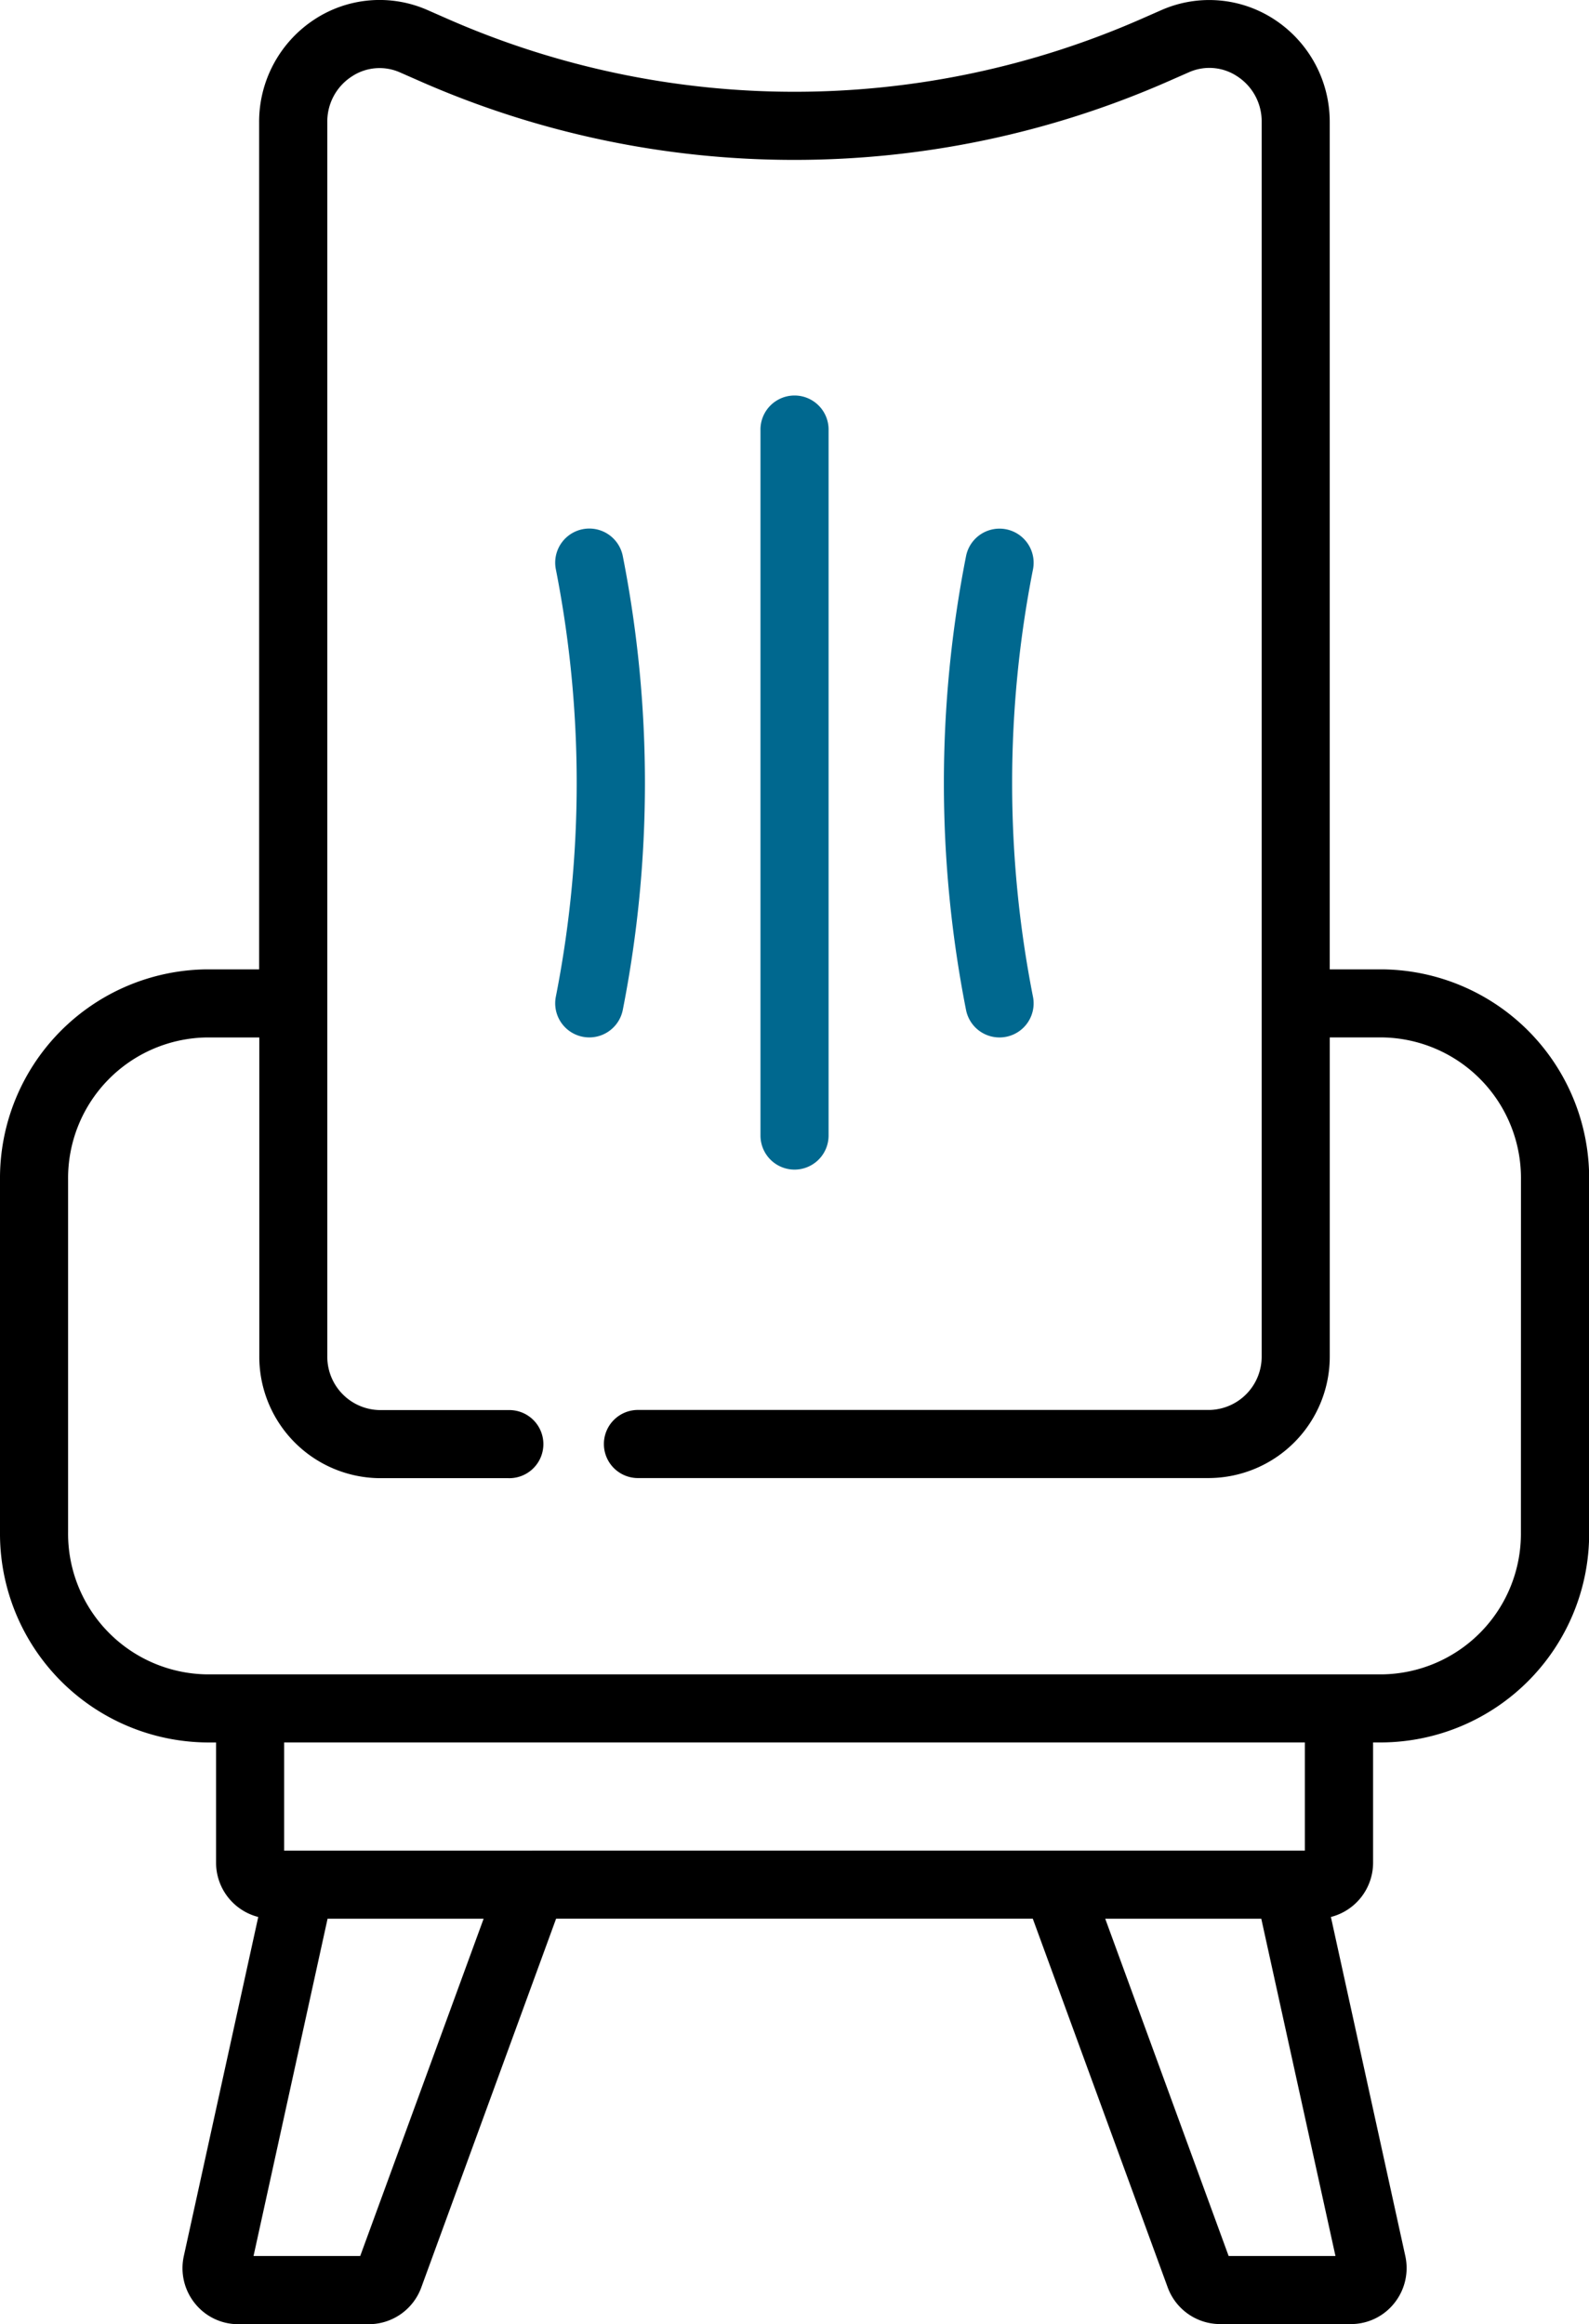
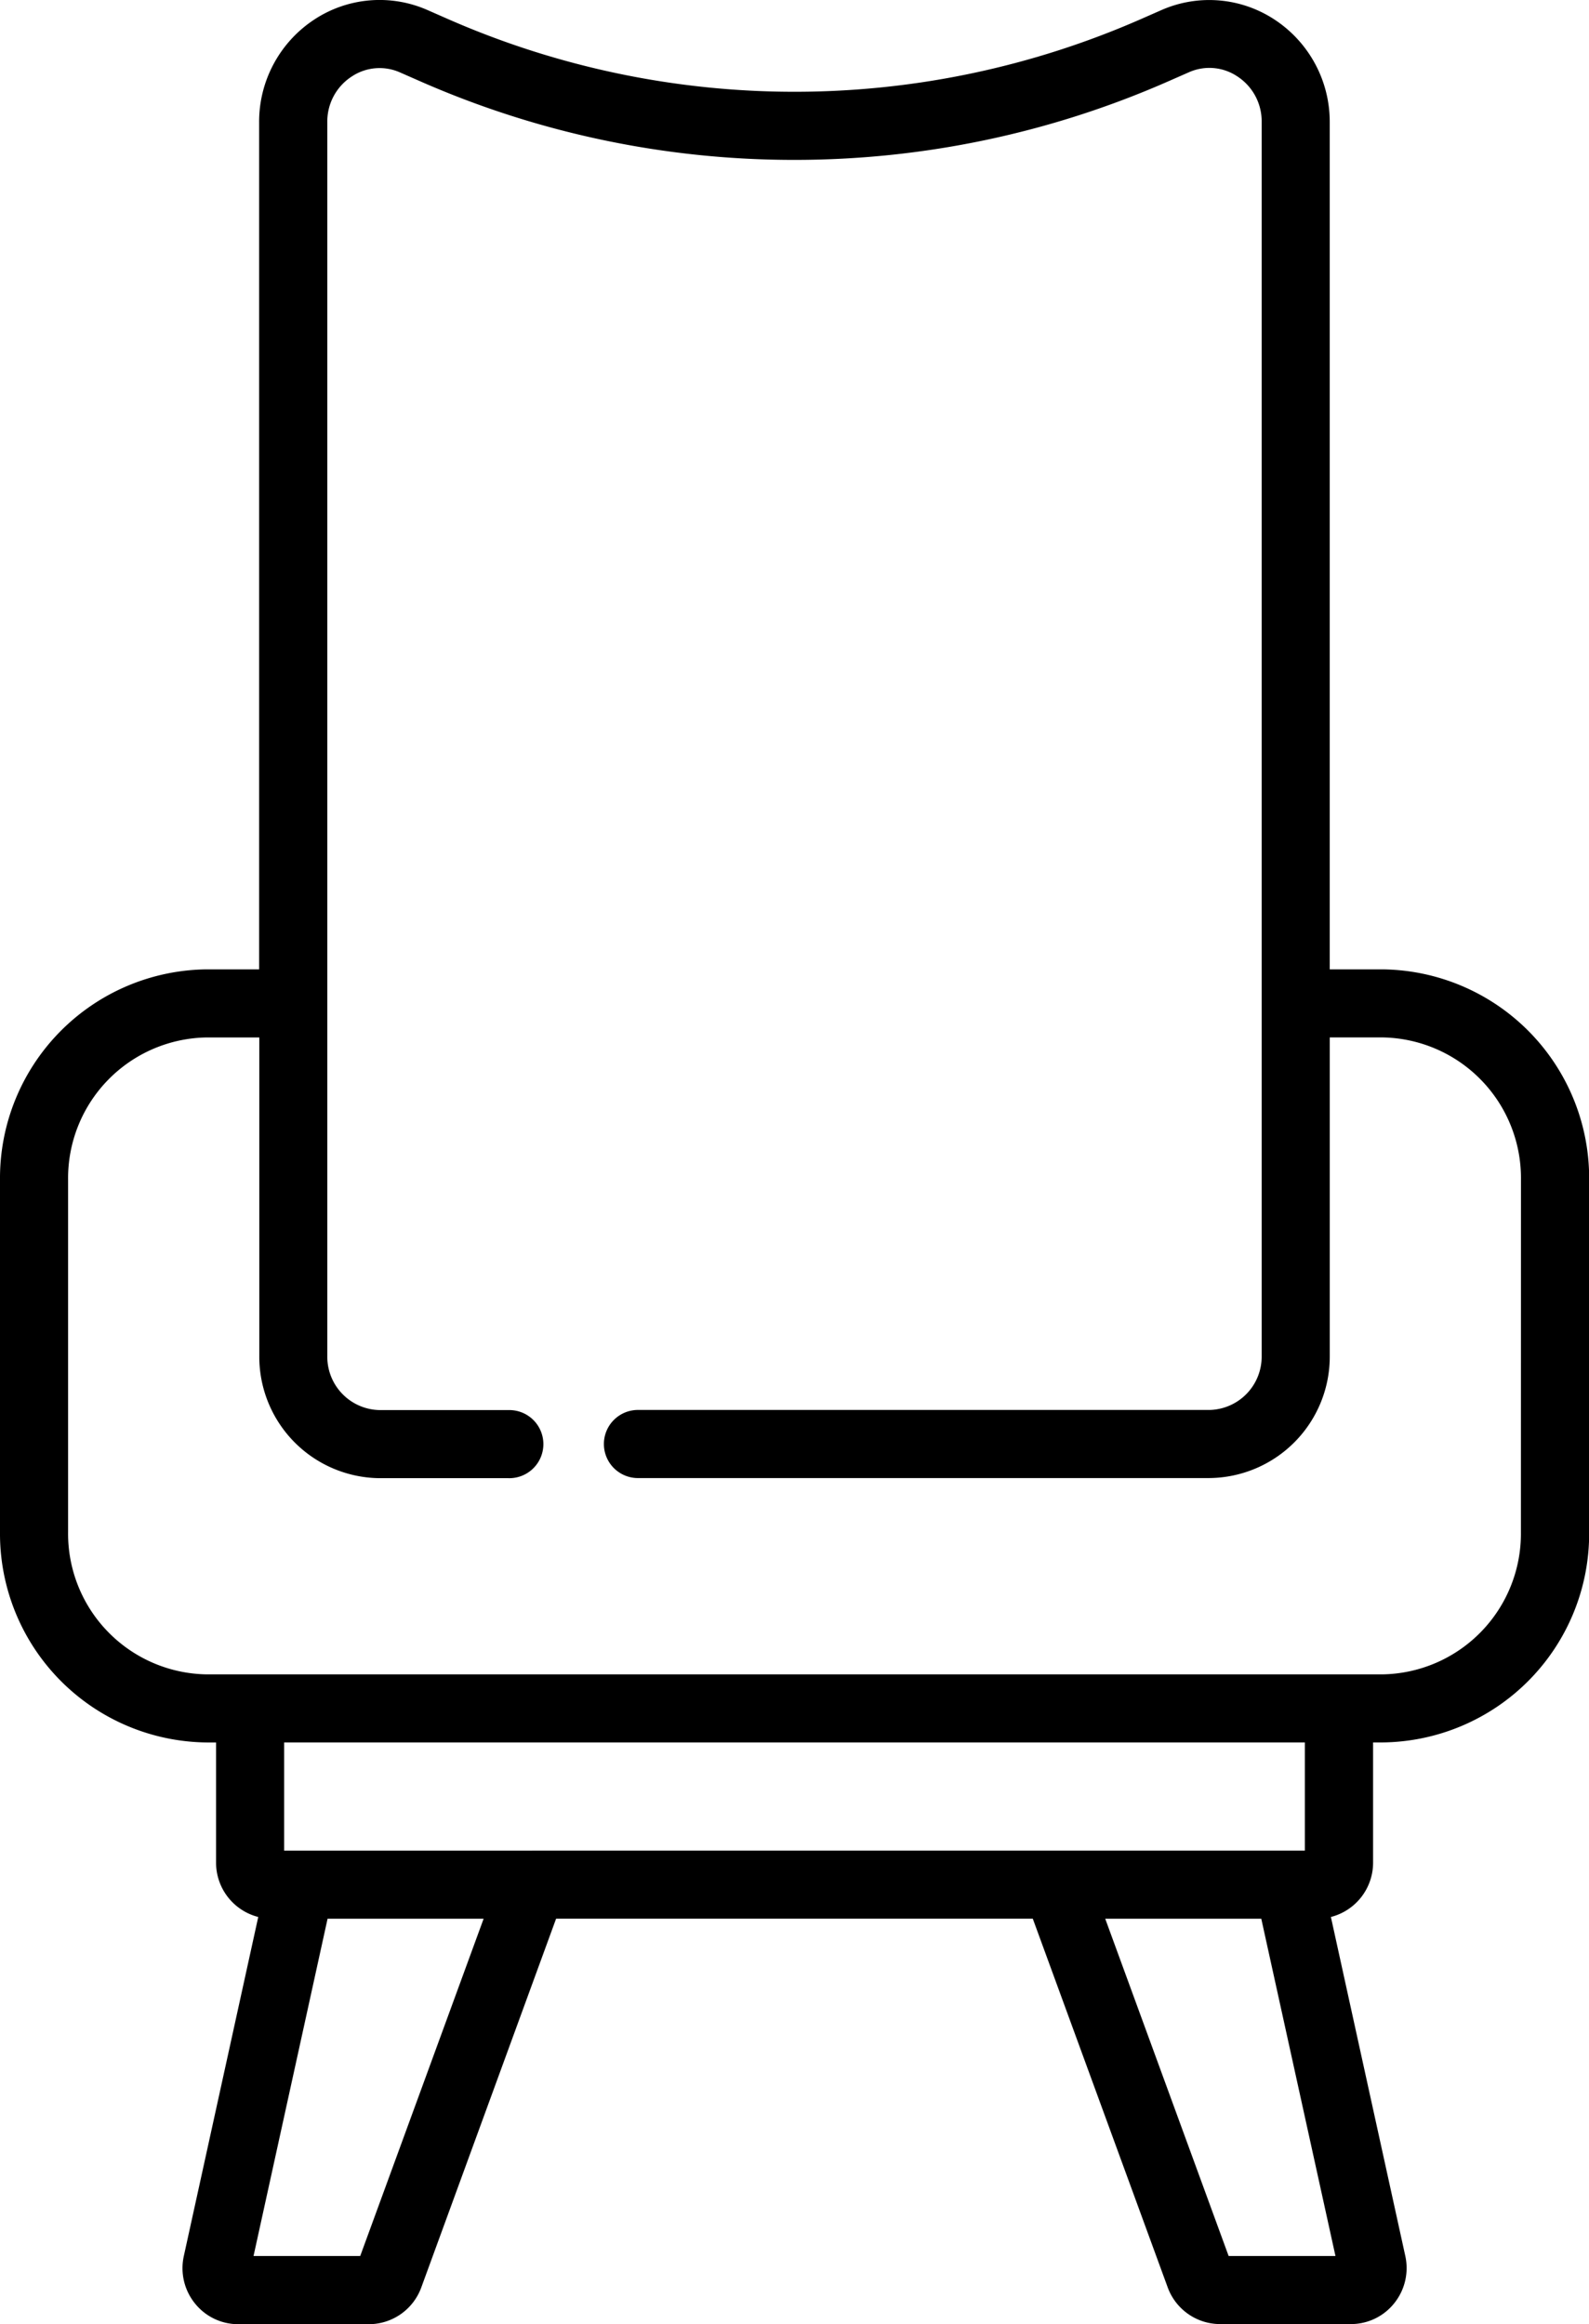
<svg xmlns="http://www.w3.org/2000/svg" width="54.577" height="79.839" viewBox="0 0 54.577 79.839">
  <defs>
    <style>.a{fill:#00688F;}</style>
  </defs>
  <g transform="translate(-81 0)">
    <g transform="translate(81 0)">
      <g transform="translate(0 0)">
-         <path class="a" d="M205.634,133a40.319,40.319,0,0,0,0-15.587,1.17,1.17,0,0,0-2.3.45,37.987,37.987,0,0,1,0,14.687,1.17,1.17,0,1,0,2.3.45Z" transform="translate(-184.243 -98.309)" />
        <path d="M128.472,33.3h-1.8V4.2a4.2,4.2,0,0,0-1.9-3.53A4.079,4.079,0,0,0,120.89.347l-.719.316a29.6,29.6,0,0,1-23.765,0L95.687.347A4.08,4.08,0,0,0,91.8.668,4.2,4.2,0,0,0,89.9,4.2V33.3h-1.8A7.174,7.174,0,0,0,81,40.524v12.11a7.174,7.174,0,0,0,7.106,7.224h.315v4.128a1.926,1.926,0,0,0,1.449,1.867L87.314,77.5a1.928,1.928,0,0,0,.382,1.629,1.9,1.9,0,0,0,1.485.713h4.495a1.919,1.919,0,0,0,1.793-1.26L100.1,65.912h16.373l4.634,12.666a1.919,1.919,0,0,0,1.793,1.26H127.4a1.9,1.9,0,0,0,1.485-.713,1.928,1.928,0,0,0,.382-1.629l-2.555-11.643a1.925,1.925,0,0,0,1.449-1.867V59.857h.315a7.174,7.174,0,0,0,7.106-7.224V40.524A7.174,7.174,0,0,0,128.472,33.3Zm-35.1,44.2H89.708l2.543-11.587h5.36Zm5.912-13.926H90.759V59.857h35.059v3.716H99.285ZM126.869,77.5H123.2l-4.239-11.587h5.36Zm6.369-24.866a4.833,4.833,0,0,1-4.767,4.885H88.106a4.833,4.833,0,0,1-4.767-4.885V40.524a4.833,4.833,0,0,1,4.767-4.885h1.8v10.94a4.172,4.172,0,0,0,4.138,4.2h4.415a1.17,1.17,0,1,0,0-2.339H94.042a1.831,1.831,0,0,1-1.8-1.858V4.2a1.84,1.84,0,0,1,.838-1.571,1.726,1.726,0,0,1,1.664-.139l.719.316a31.863,31.863,0,0,0,12.824,2.687A31.878,31.878,0,0,0,121.113,2.8l.719-.316a1.725,1.725,0,0,1,1.664.139,1.84,1.84,0,0,1,.838,1.571V46.578a1.831,1.831,0,0,1-1.8,1.858H102.946a1.17,1.17,0,1,0,0,2.339h19.589a4.172,4.172,0,0,0,4.138-4.2V35.638h1.8a4.833,4.833,0,0,1,4.767,4.885Z" transform="translate(-81 0)" />
-         <path class="a" d="M249.67,113.909a1.17,1.17,0,0,0,1.17-1.17V88.521a1.17,1.17,0,1,0-2.339,0V112.74A1.17,1.17,0,0,0,249.67,113.909Z" transform="translate(-222.381 -73.73)" />
-         <path class="a" d="M290.853,133.948A1.171,1.171,0,0,0,292,132.553a37.986,37.986,0,0,1,0-14.687,1.17,1.17,0,0,0-2.3-.45,40.319,40.319,0,0,0,0,15.587A1.17,1.17,0,0,0,290.853,133.948Z" transform="translate(-256.52 -98.309)" />
      </g>
    </g>
  </g>
</svg>